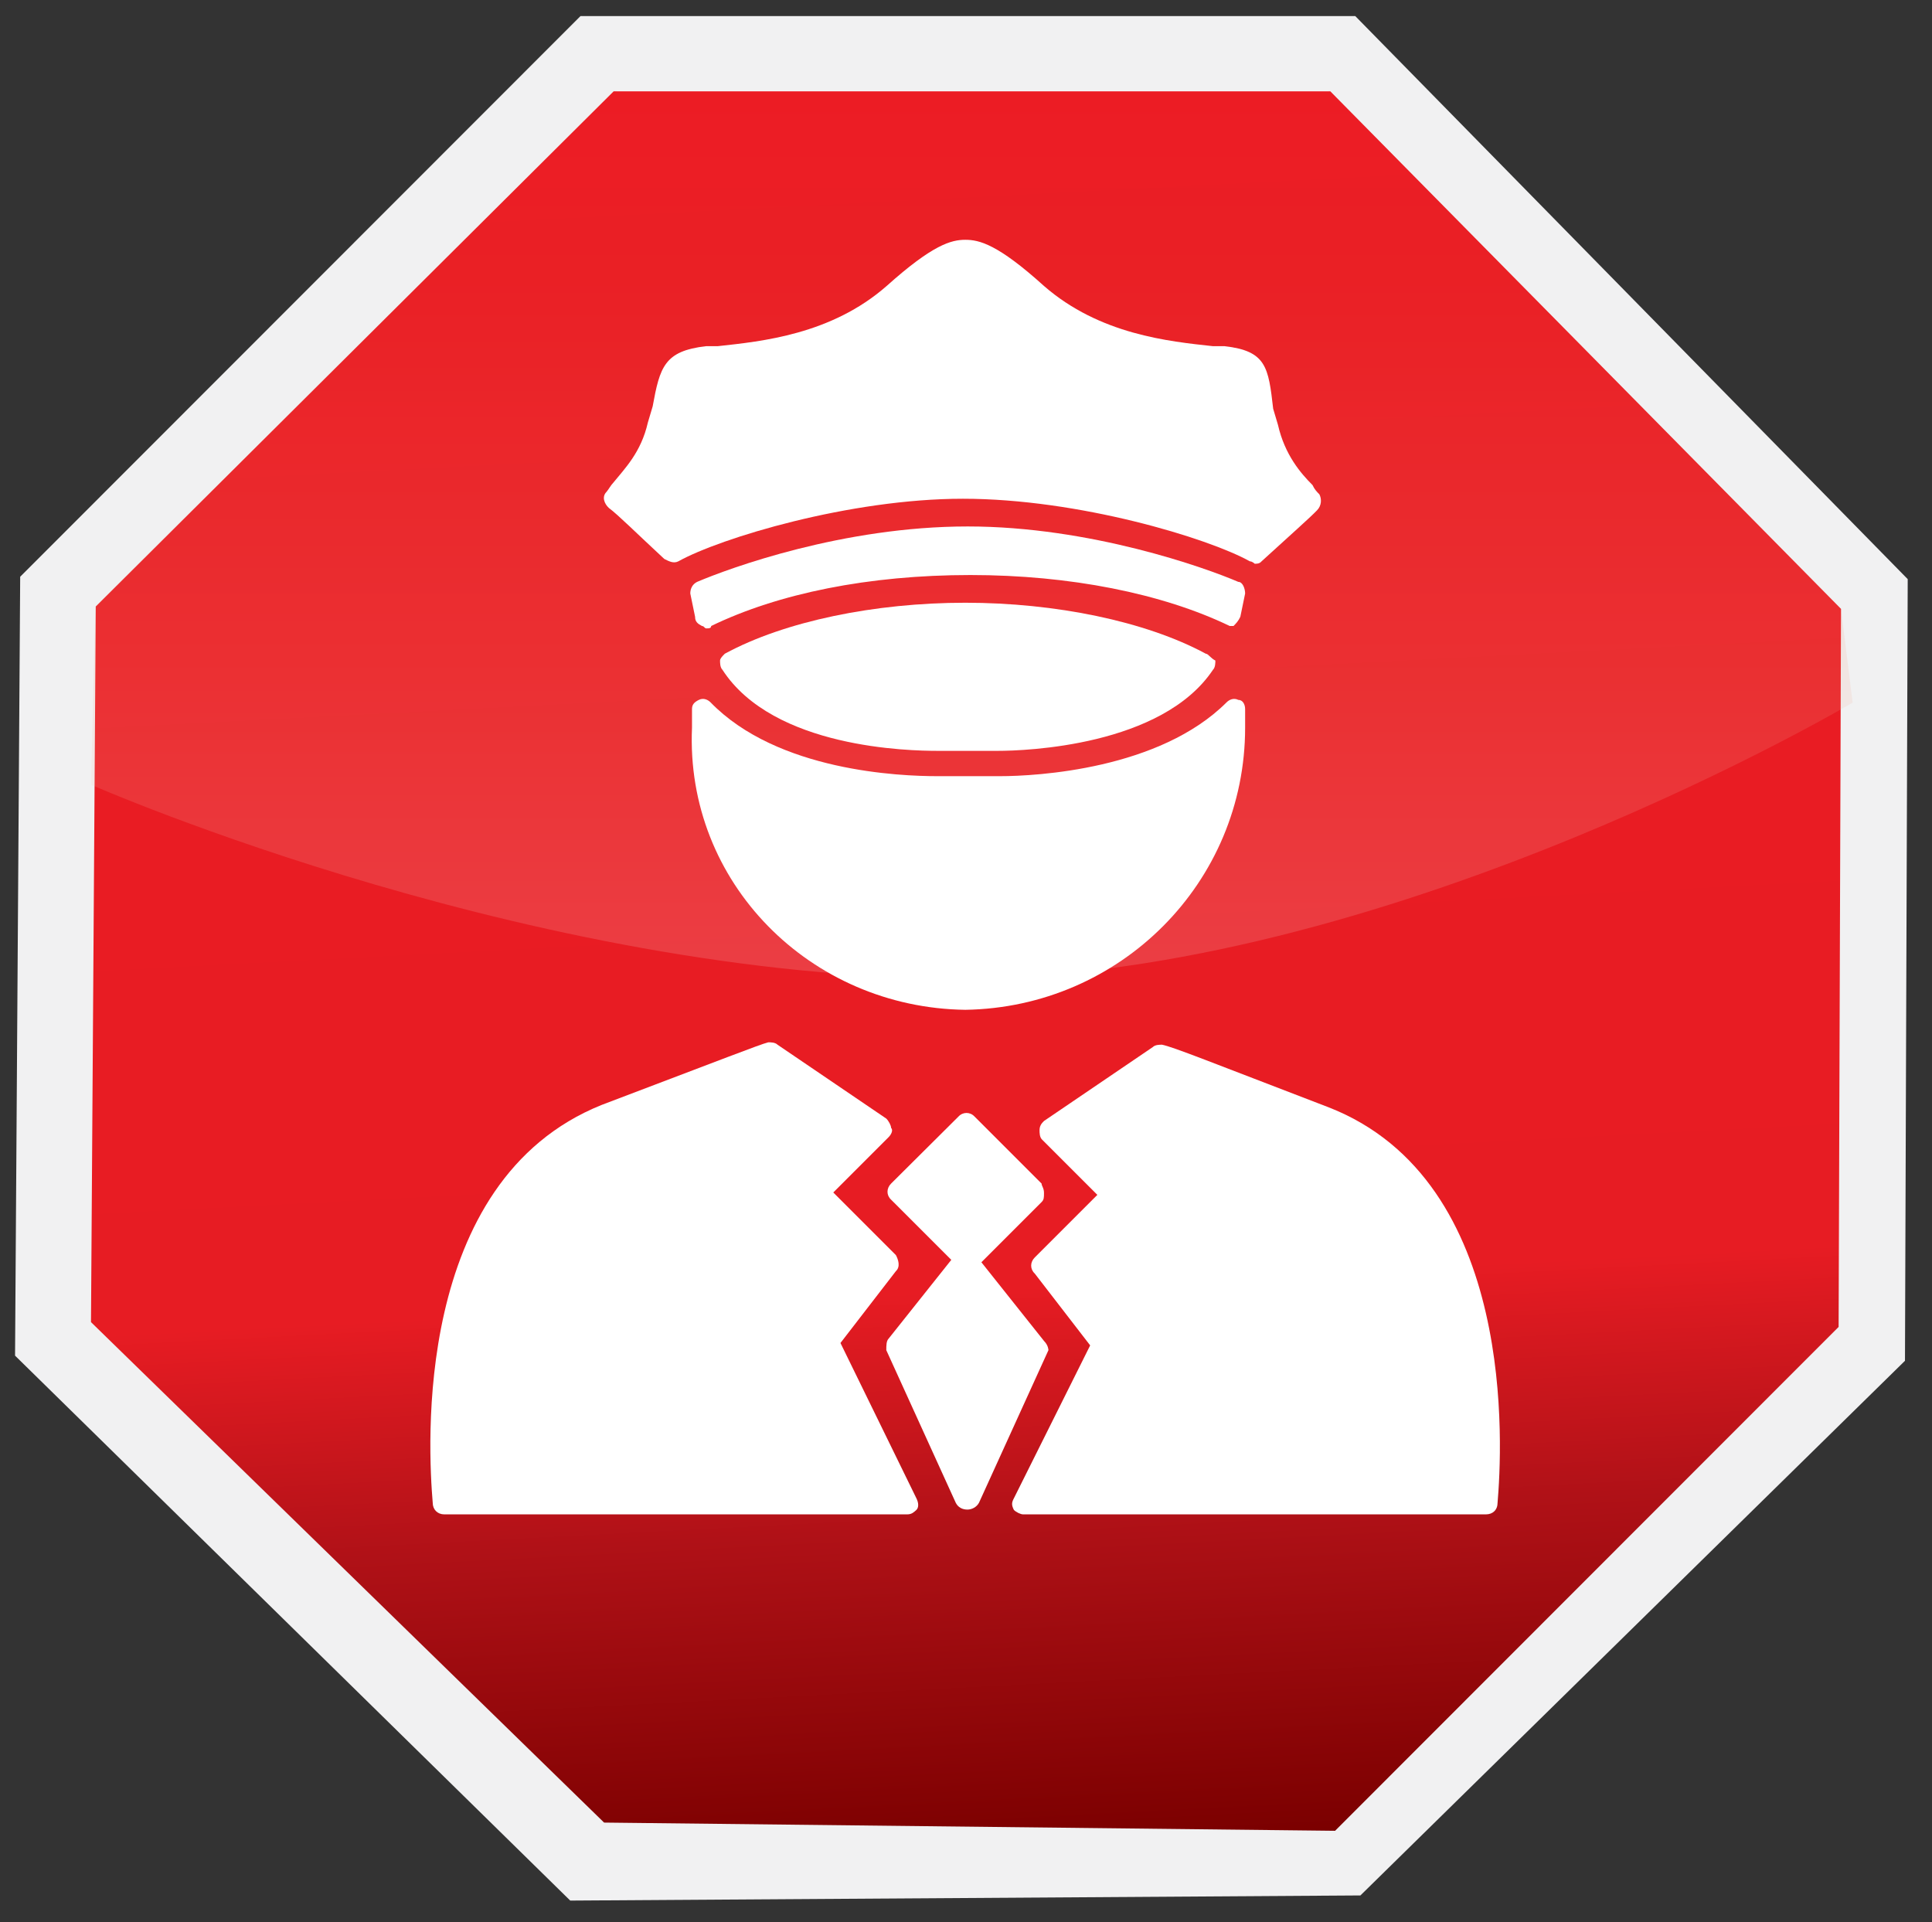
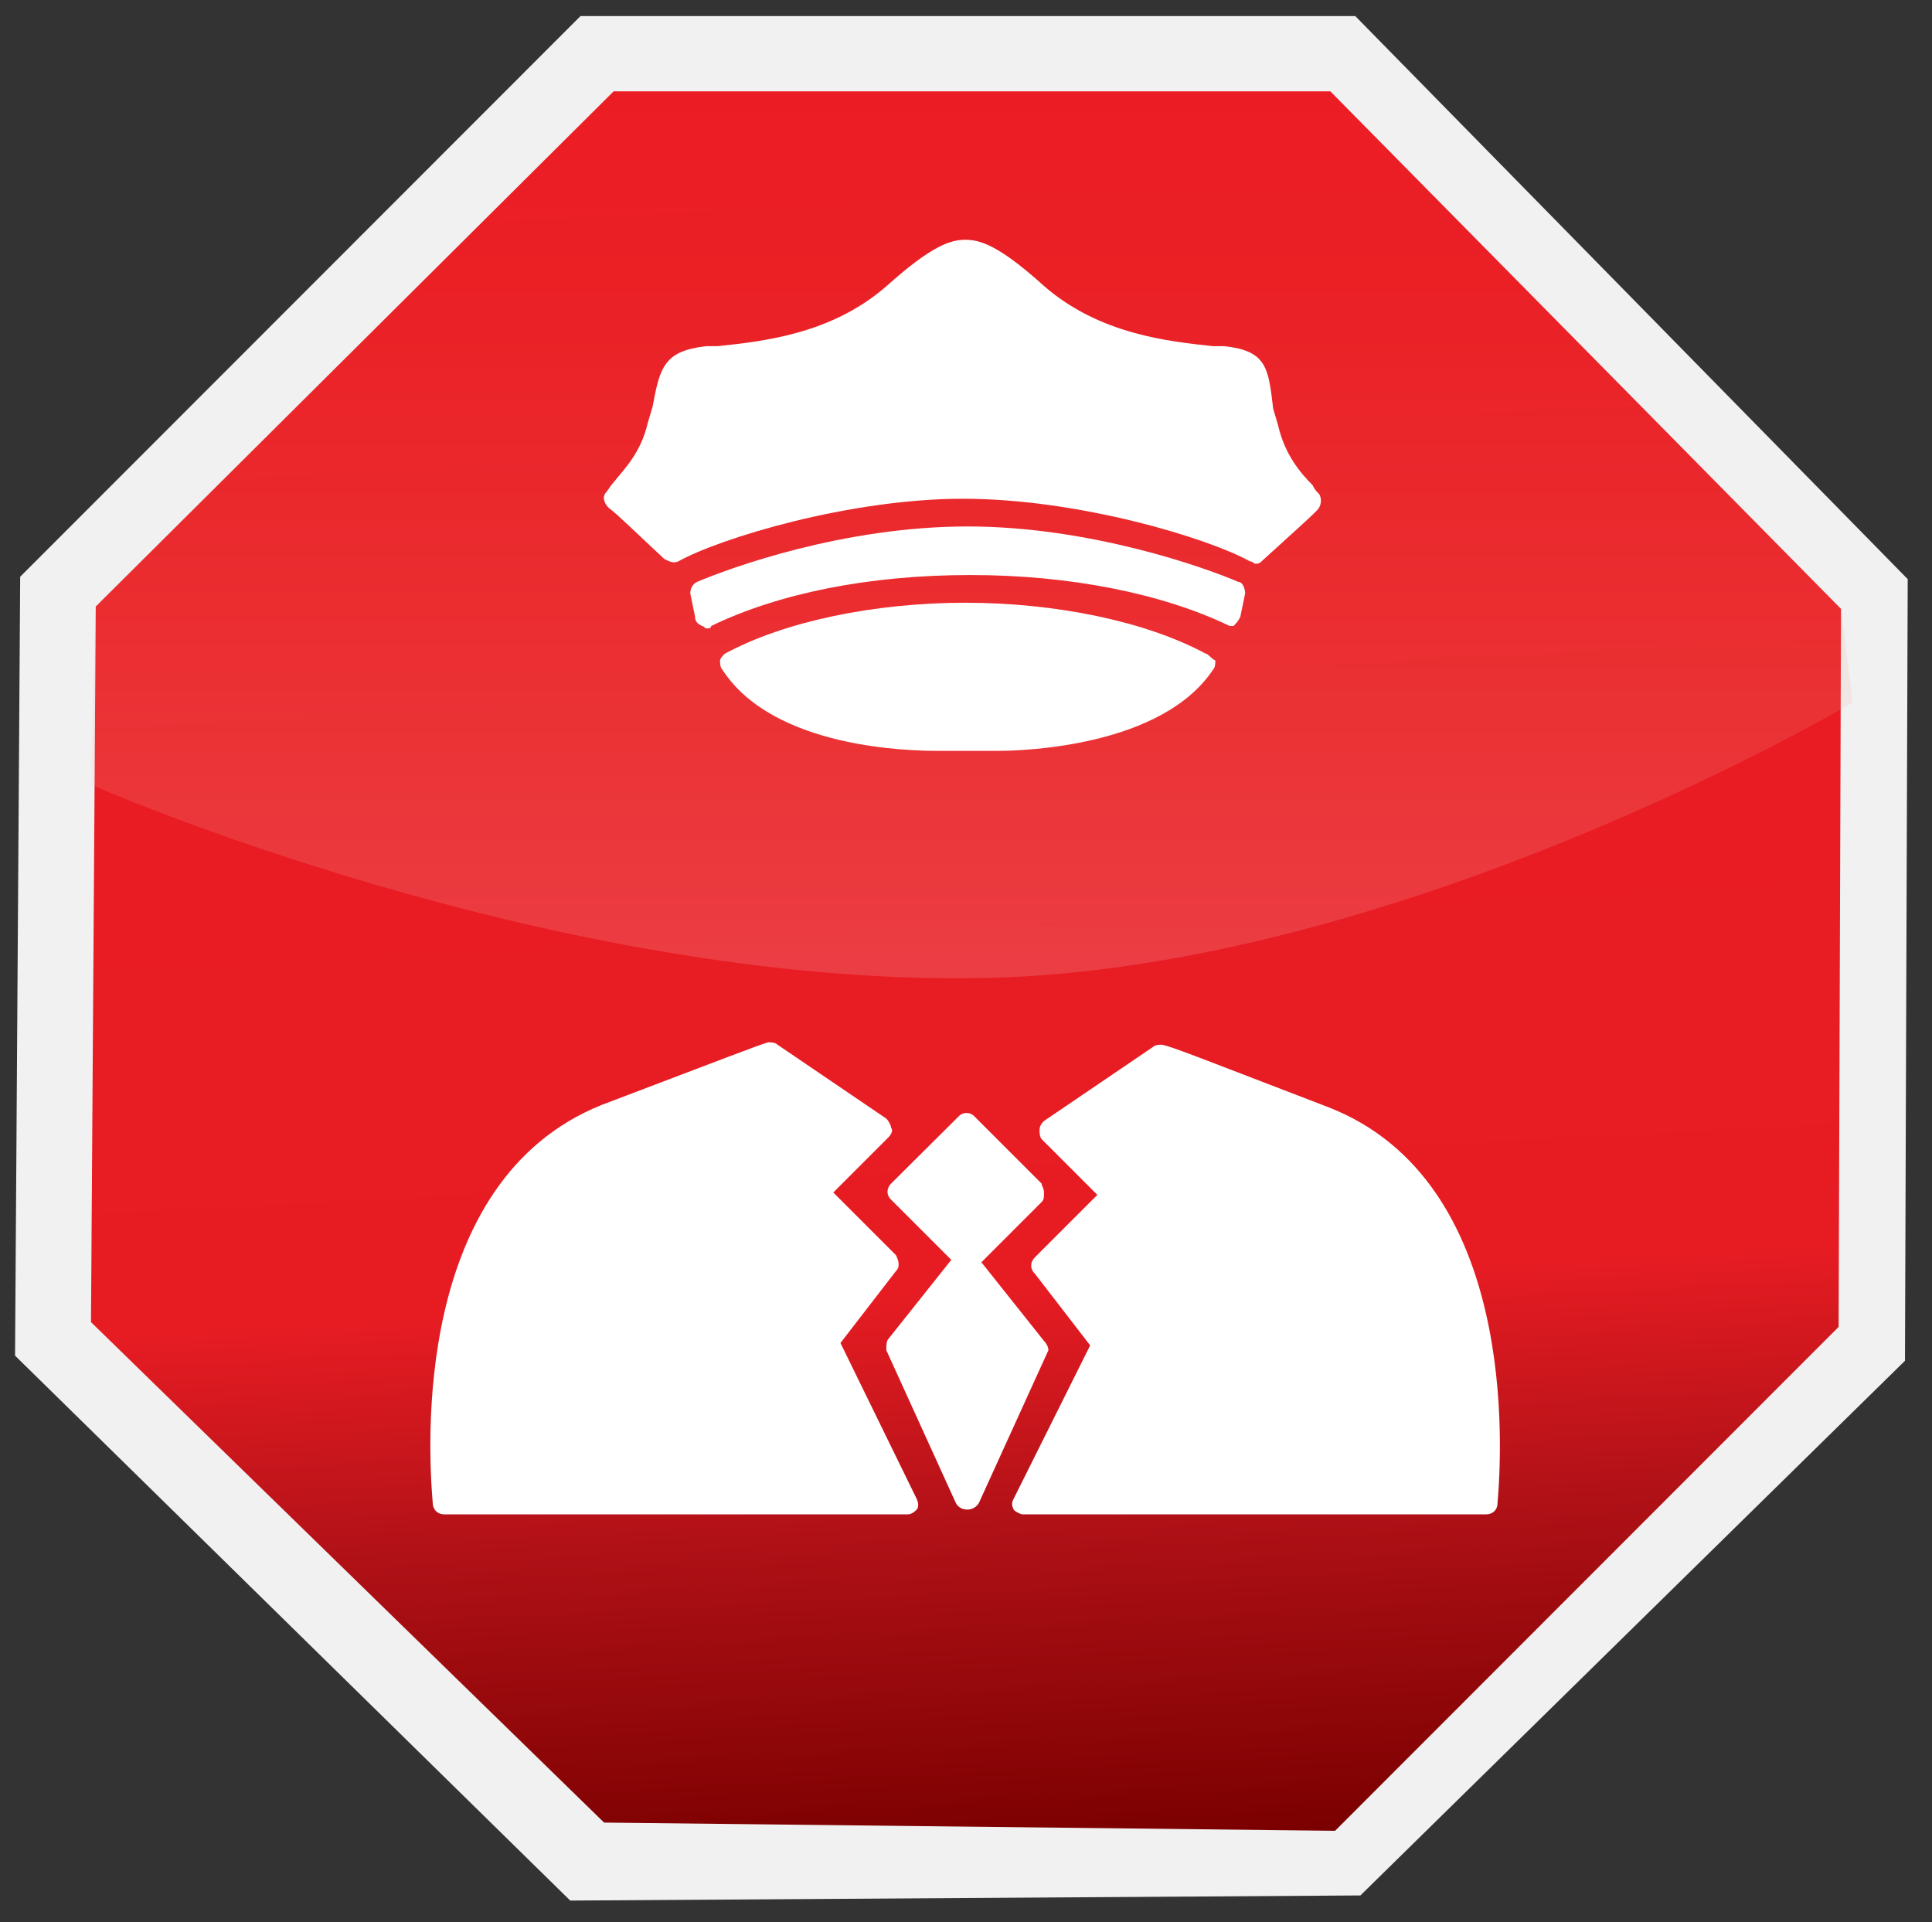
<svg xmlns="http://www.w3.org/2000/svg" xmlns:xlink="http://www.w3.org/1999/xlink" version="1.1" id="Layer_1" x="0px" y="0px" viewBox="0 0 564.8 561.9" enable-background="new 0 0 564.8 561.9" xml:space="preserve">
  <rect x="0" y="0" width="564.8" height="561.9" fill="#333333" stroke="none" />
  <g>
    <polygon fill="#F1F1F2" points="169.7,4.7 396.2,4.7 557.7,169.3 556.9,397.8 397.7,554.1 166.7,555.6 4.4,396.3 5.9,168.6  " />
    <polygon fill="#FFFFFF" points="180.4,26.6 388.3,26.6 536.6,177.8 535.9,387.6 389.7,531.1 177.6,532.5 28.6,386.2 30,177.1  " />
    <g>
      <defs>
        <polygon id="SVGID_1_" points="179.4,26.7 28,177.3 26.6,386.5 176.6,532.8 390.3,535.2 537.5,387.9 538.2,178 388.9,26.7    " />
      </defs>
      <clipPath id="SVGID_2_">
        <use xlink:href="#SVGID_1_" overflow="visible" />
      </clipPath>
      <linearGradient id="SVGID_3_" gradientUnits="userSpaceOnUse" x1="101.691" y1="584.87" x2="106.416" y2="584.87" gradientTransform="matrix(5.747 109.657 109.657 -5.747 -64450.734 -7767.954)">
        <stop offset="0" style="stop-color:#EC1C24" />
        <stop offset="0.685" style="stop-color:#E71C23" />
        <stop offset="0.818" style="stop-color:#B01117" />
        <stop offset="1" style="stop-color:#7B0000" />
      </linearGradient>
      <polygon clip-path="url(#SVGID_2_)" fill="url(#SVGID_3_)" points="536.8,0 564.8,533.8 28,561.9 0,28.1   " />
    </g>
    <g opacity="0.15">
      <g>
        <defs>
          <rect id="SVGID_4_" x="26.7" y="26.7" width="515" height="259.3" />
        </defs>
        <clipPath id="SVGID_5_">
          <use xlink:href="#SVGID_4_" overflow="visible" />
        </clipPath>
        <g clip-path="url(#SVGID_5_)">
          <defs>
            <path id="SVGID_6_" d="M541.6,205.4c0,0-131.7,78-253.7,80.5c-126.8,2.6-261.3-56.5-261.3-56.5l1.3-52.1L179.4,26.7h209.5       L538.2,178" />
          </defs>
          <clipPath id="SVGID_7_">
            <use xlink:href="#SVGID_6_" overflow="visible" />
          </clipPath>
          <linearGradient id="SVGID_8_" gradientUnits="userSpaceOnUse" x1="97.44" y1="585.469" x2="102.165" y2="585.469" gradientTransform="matrix(-2.400000e-06 -54.879 -54.879 2.400000e-06 32414.34 5633.482)">
            <stop offset="0" style="stop-color:#FFFFFF" />
            <stop offset="0.358" style="stop-color:#F19B80" />
            <stop offset="0.788" style="stop-color:#E3362A" />
            <stop offset="0.994" style="stop-color:#EC1C24" />
            <stop offset="1" style="stop-color:#EC1C24" />
          </linearGradient>
          <rect x="26.7" y="26.7" clip-path="url(#SVGID_7_)" fill="url(#SVGID_8_)" width="515" height="261.7" />
        </g>
      </g>
    </g>
  </g>
  <g>
    <g>
      <path fill="#FFFFFF" d="M388.4,323.7c-35.2-13.5-45.3-17.6-48.7-18.3c-0.7,0-2,0-2.7,0.7l-31.8,21.6c-0.7,0.7-1.3,1.4-1.3,2.7    c0,0.7,0,2,0.7,2.7l16.2,16.2l-18.3,18.3c-1.4,1.4-1.4,3.4,0,4.7l16.2,21L296.4,438c-0.7,1.3-0.7,2,0,3.4c0.7,0.7,2,1.3,2.7,1.3    h135.3c2,0,3.4-1.3,3.4-3.4C439.1,423.8,443.8,345.3,388.4,323.7z" />
      <path fill="#FFFFFF" d="M245.7,392.6l16.2-21c1.4-1.3,0.7-3.4,0-4.7l-18.3-18.3l16.2-16.2c0.7-0.7,1.4-2,0.7-2.7    c0-0.7-0.7-2-1.4-2.7l-31.8-21.6c-0.7-0.7-2-0.7-2.7-0.7c-2.7,0.7-12.8,4.7-48.7,18.3c-55.5,22.3-50.7,100.8-49.4,116.3    c0,2,1.4,3.4,3.4,3.4h135.3l0,0c1.4,0,2-0.7,2.7-1.3c0.7-0.7,0.7-2,0-3.4L245.7,392.6z" />
      <path fill="#FFFFFF" d="M305.2,392l-18.3-23l17.6-17.6c0.7-0.7,0.7-1.3,0.7-2.7c0-1.4-0.7-2-0.7-2.7l-19.6-19.6    c-1.3-1.4-3.4-1.4-4.7,0L260.5,346c-1.4,1.4-1.4,3.4,0,4.7l17.6,17.6l-18.3,23c-0.7,0.7-0.7,2-0.7,3.4l20.3,44.6    c0.7,1.4,2,2,3.4,2c1.3,0,2.7-0.7,3.4-2l20.3-44.6C306.5,394.7,306.5,393.3,305.2,392z" />
      <path fill="#FFFFFF" d="M352.5,191.1c-17.6-9.5-44-14.9-70.3-14.9c-26.4,0-52.8,5.4-70.3,14.9c-0.7,0.7-1.4,1.4-1.4,2    c0,0.7,0,2,0.7,2.7c14.9,23,54.8,23.7,62.9,23.7l0,0h17.6c8.1,0,48-1.4,62.9-23.7c0.7-0.7,0.7-2,0.7-2.7    C353.9,192.4,353.2,191.1,352.5,191.1z" />
-       <path fill="#FFFFFF" d="M282.2,295.2L282.2,295.2L282.2,295.2c45.3-0.7,81.8-37.2,81.8-82.5c0-1.4,0-3.4,0-5.4    c0-1.4-0.7-2.7-2-2.7c-1.4-0.7-2.7,0-3.4,0.7c-19.6,19.6-55.5,21.6-66.3,21.6h-18.3c-10.8,0-46.7-1.4-66.3-21.6    c-0.7-0.7-2-1.4-3.4-0.7c-1.4,0.7-2,1.4-2,2.7c0,2,0,3.4,0,5.4C200.3,258,236.9,294.6,282.2,295.2z" />
      <path fill="#FFFFFF" d="M194.2,163.4c1.4,0.7,2.7,1.4,4.1,0.7c12.2-6.8,50.1-18.3,83.2-18.3c33.8,0,71.7,11.5,83.9,18.3    c0.7,0,1.4,0.7,1.4,0.7c0.7,0,1.4,0,2-0.7c8.1-7.4,14.2-12.8,16.2-14.9c1.4-1.4,1.4-3.4,0.7-4.7c-0.7-0.7-1.4-1.4-2-2.7    c-3.4-3.4-8.1-8.8-10.1-17.6l-1.4-4.7c-1.4-12.2-2-16.9-14.2-18.3h-3.4c-12.9-1.4-33.1-3.4-49.4-17.6    c-13.5-12.2-18.9-13.5-23-13.5c-4.1,0-9.5,1.4-23,13.5c-16.2,14.2-36.5,16.2-49.4,17.6h-3.4c-12.2,1.4-13.5,6.1-15.6,17.6    l-1.4,4.7c-2,8.8-6.8,13.5-10.1,17.6c-0.7,0.7-1.4,2-2,2.7c-1.4,1.4-0.7,3.4,0.7,4.7C180.7,150.5,186.1,155.9,194.2,163.4z" />
      <path fill="#FFFFFF" d="M360.6,183c0.7-0.7,1.4-1.4,2-2.7l1.4-6.8c0-1.4-0.7-3.4-2-3.4c-9.5-4.1-43.3-16.2-79.1-16.2    c-36.5,0-69.7,12.2-79.1,16.2c-1.4,0.7-2,2-2,3.4l1.4,6.8c0,1.4,0.7,2,2,2.7c0.7,0,0.7,0.7,1.3,0.7c0.7,0,1.4,0,1.4-0.7    c19.6-9.5,46-14.9,75.8-14.9c29.1,0,56.1,5.4,75.8,14.9C358.6,183,360,183,360.6,183z" />
    </g>
  </g>
</svg>